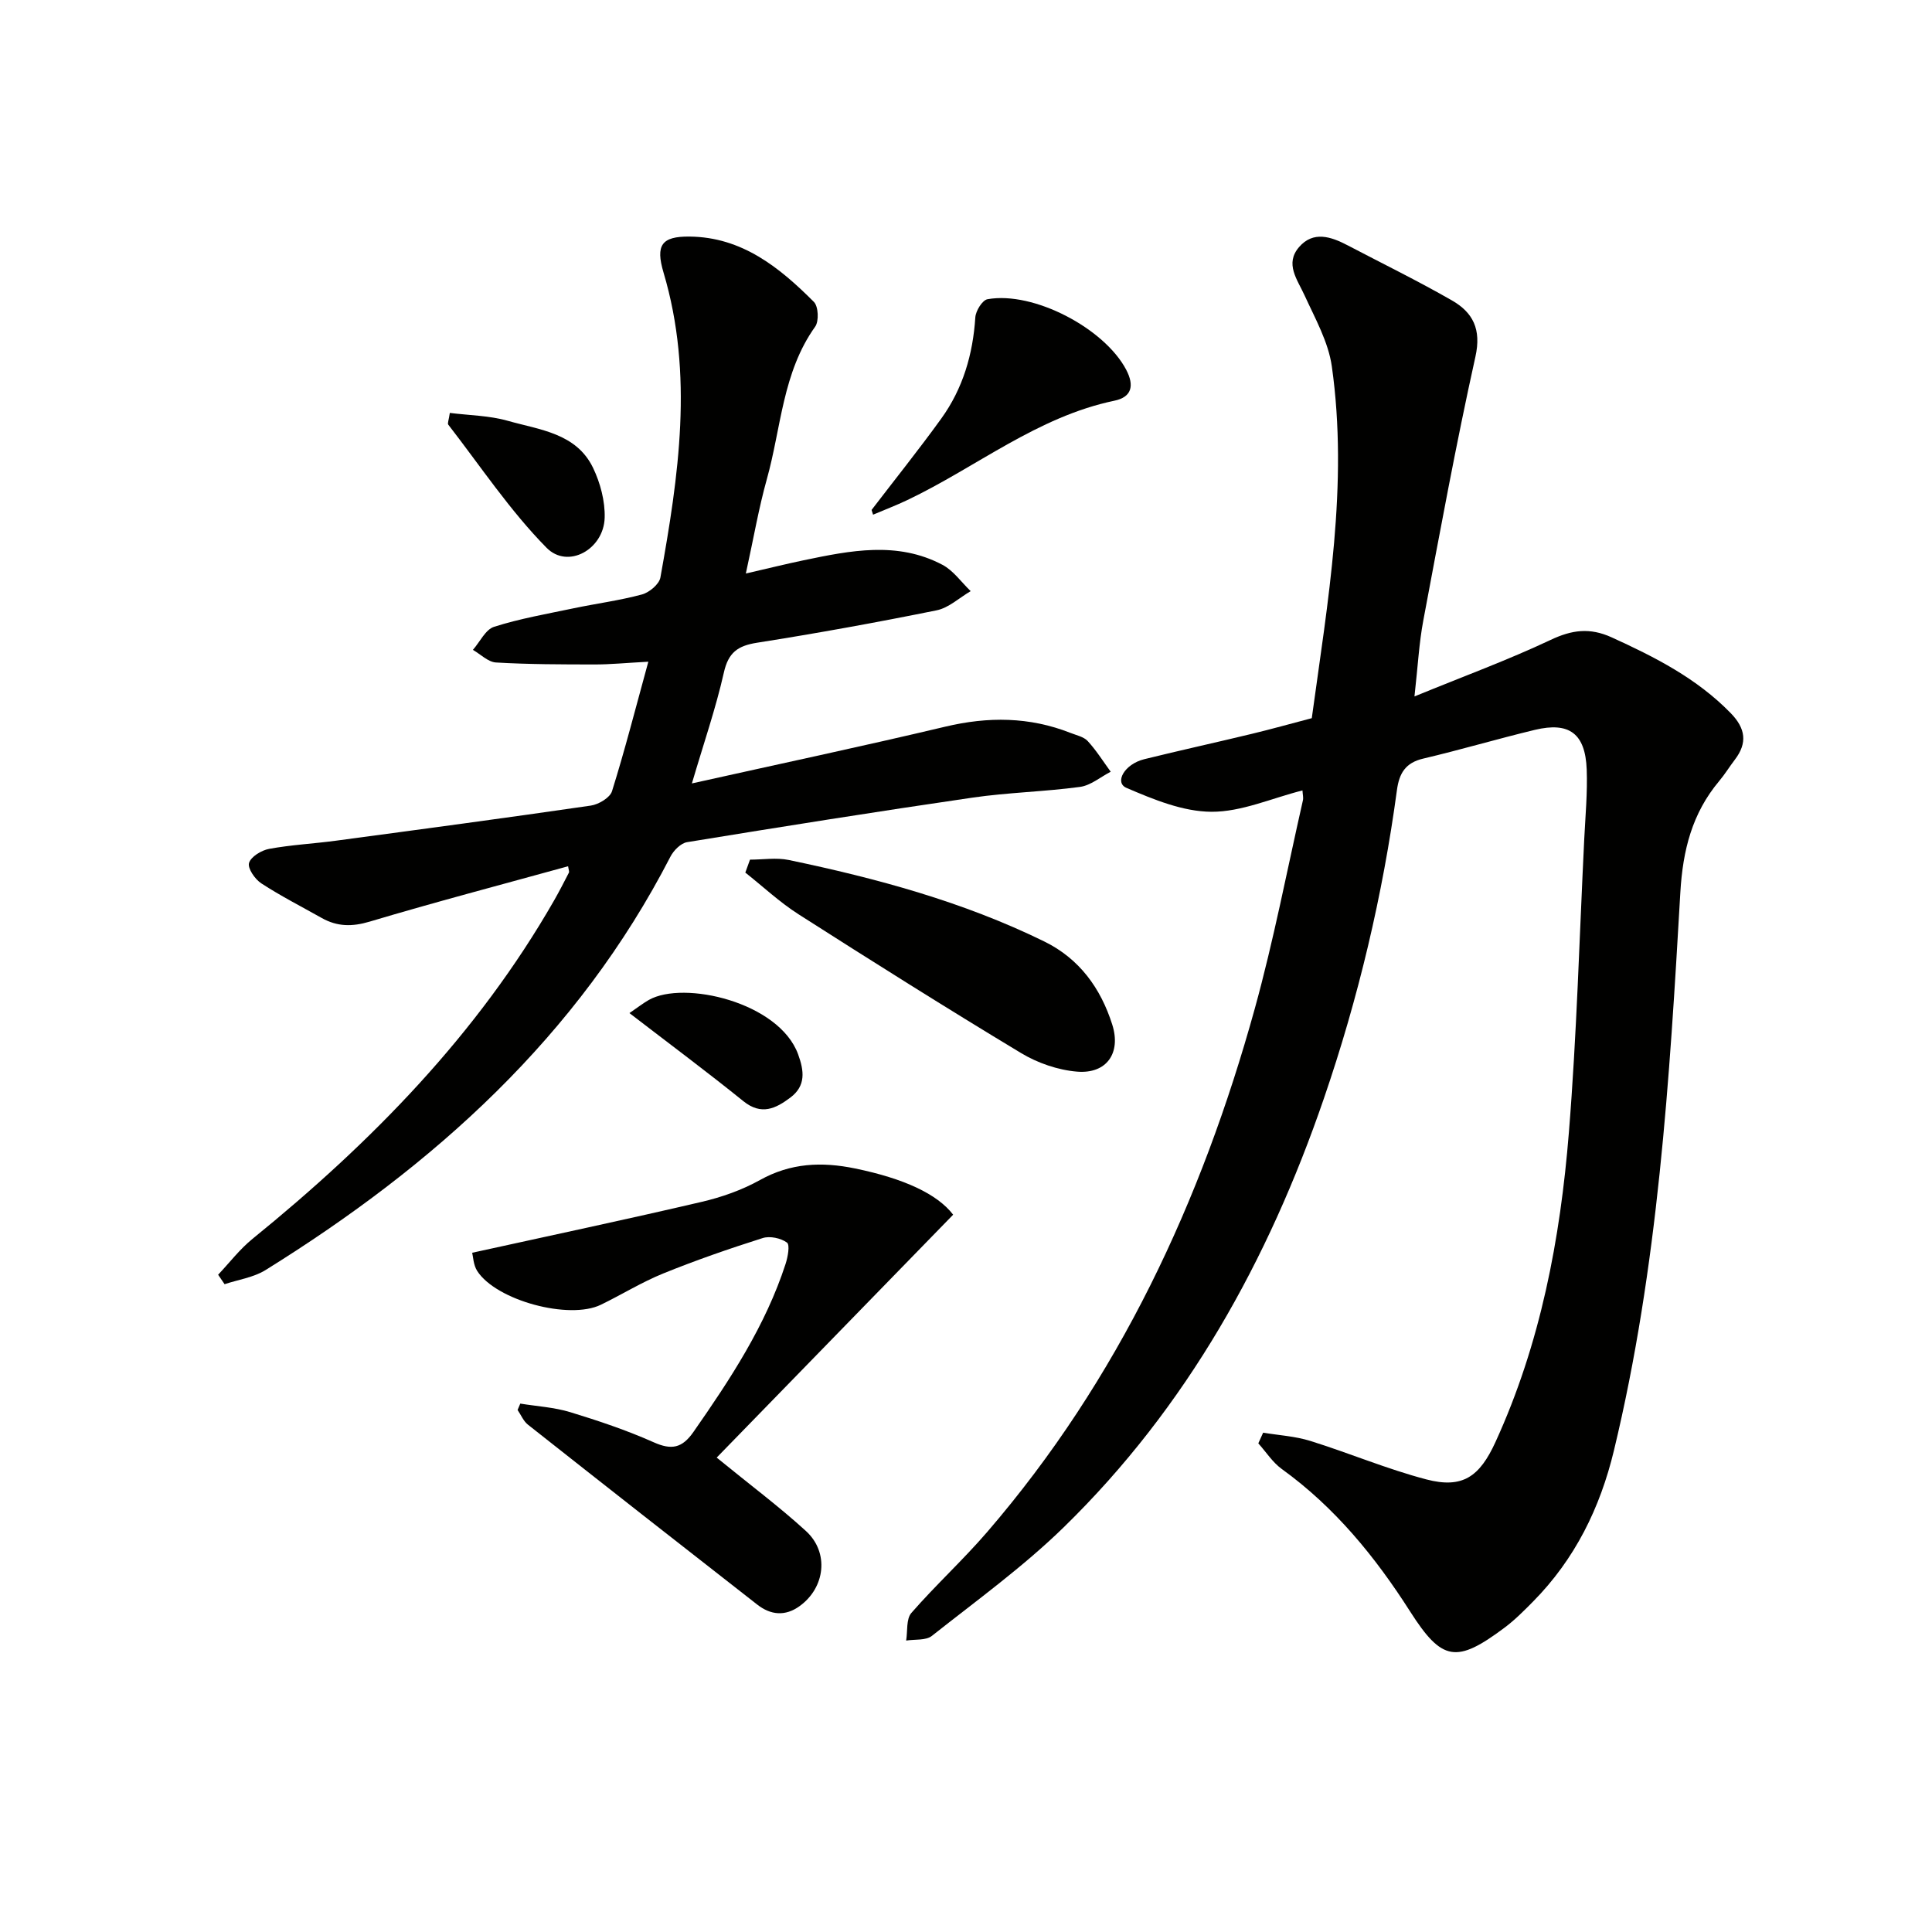
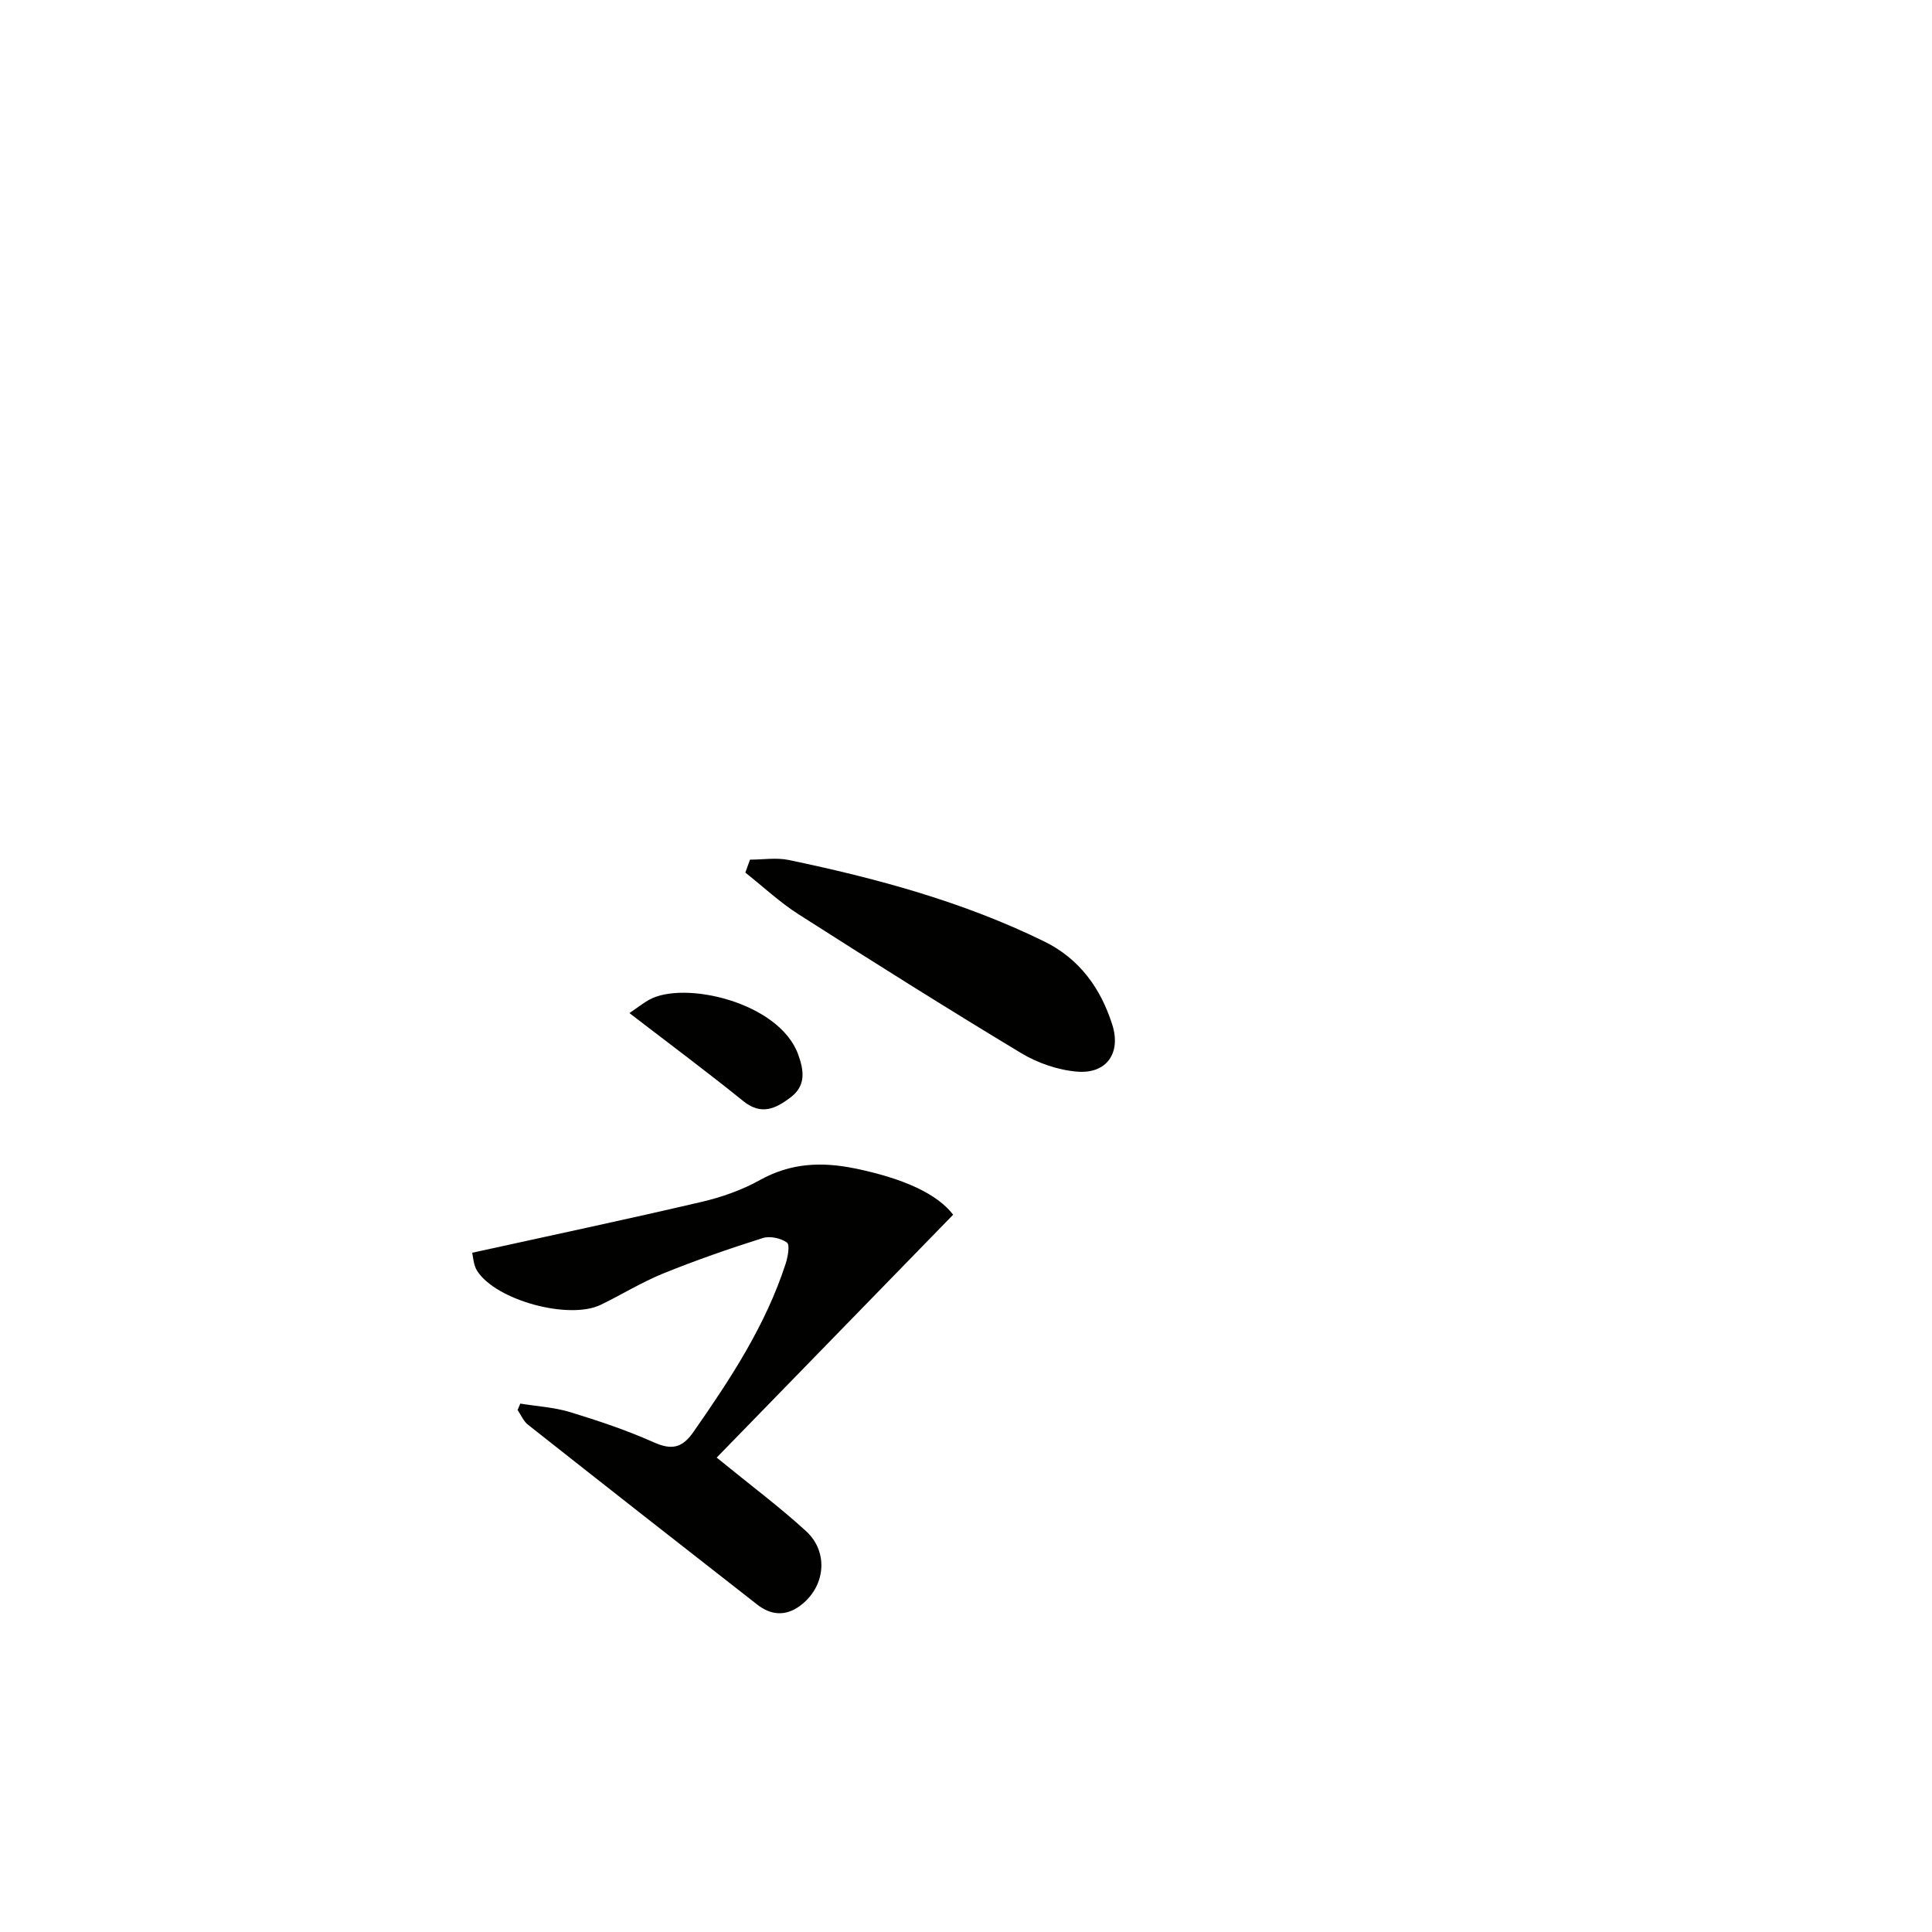
<svg xmlns="http://www.w3.org/2000/svg" enable-background="new 0 0 400 400" viewBox="0 0 400 400">
  <g fill="#010100">
-     <path d="m261.52 296.62c3.25.54 6.62.73 9.74 1.7 8.06 2.51 15.88 5.83 24.03 7.97 7.54 1.98 11.06-.58 14.33-7.73 9.33-20.37 13.42-42.02 15.2-64.09 1.63-20.21 2.18-40.5 3.18-60.75.24-4.81.69-9.63.51-14.43-.29-7.42-3.61-9.89-10.73-8.18-7.74 1.86-15.38 4.13-23.12 5.95-3.68.86-4.97 3.04-5.44 6.52-2.94 21.77-7.99 43.06-15.12 63.84-11.5 33.5-28.33 63.87-53.85 88.77-8.42 8.21-18.06 15.18-27.31 22.5-1.25.99-3.53.68-5.33.97.32-1.94-.02-4.46 1.08-5.72 5.03-5.77 10.71-10.97 15.7-16.76 27.23-31.6 44.36-68.47 55.39-108.32 3.93-14.21 6.7-28.75 9.97-43.14.14-.6-.05-1.27-.09-2.07-6.43 1.63-12.64 4.45-18.84 4.42-5.91-.03-12.01-2.55-17.6-4.95-2.52-1.08-.47-4.91 3.7-5.94 7.41-1.83 14.86-3.46 22.27-5.25 4.03-.97 8.02-2.09 12.4-3.24 3.31-24.19 7.62-48.32 4.15-72.84-.72-5.06-3.45-9.9-5.63-14.67-1.52-3.33-4.14-6.57-1.15-10.03 2.94-3.4 6.61-2.16 10.03-.37 7.21 3.78 14.54 7.36 21.6 11.41 4.35 2.49 6.15 5.95 4.88 11.66-4.02 18.11-7.36 36.37-10.79 54.61-.88 4.66-1.12 9.43-1.83 15.73 10.22-4.19 19.39-7.55 28.18-11.7 4.42-2.09 8.11-2.59 12.63-.54 8.98 4.09 17.65 8.49 24.66 15.69 3.08 3.16 3.52 6.17.85 9.66-1.11 1.45-2.07 3.03-3.25 4.43-5.59 6.67-7.51 14.3-8.02 23-2.24 38.8-4.6 77.61-13.76 115.61-2.87 11.91-8.08 22.47-16.72 31.23-1.87 1.89-3.77 3.81-5.89 5.4-9.98 7.47-12.97 7.02-19.58-3.33-7.23-11.33-15.57-21.56-26.57-29.5-1.9-1.37-3.25-3.52-4.86-5.31.35-.75.67-1.48 1-2.21z" />
-     <path d="m143.25 162.2c17.9-3.99 35.22-7.66 52.45-11.75 8.87-2.11 17.43-2.06 25.93 1.29 1.23.49 2.74.79 3.57 1.69 1.78 1.94 3.2 4.21 4.76 6.35-2.12 1.09-4.14 2.84-6.36 3.14-7.41 1-14.93 1.15-22.32 2.23-19.7 2.87-39.37 6-59.02 9.21-1.31.21-2.81 1.73-3.47 3.03-19.13 37.16-48.92 63.88-83.81 85.56-2.48 1.54-5.64 1.98-8.48 2.93-.45-.65-.89-1.31-1.34-1.96 2.36-2.5 4.48-5.29 7.13-7.44 24.62-19.98 46.55-42.33 62.44-70.07 1.07-1.88 2.06-3.8 3.05-5.73.12-.23-.06-.61-.16-1.33-13.74 3.79-27.48 7.4-41.08 11.46-3.65 1.09-6.73 1.05-9.93-.75-4.19-2.36-8.49-4.55-12.51-7.17-1.31-.85-2.87-3.12-2.54-4.22.38-1.3 2.57-2.63 4.16-2.92 4.55-.84 9.21-1.07 13.81-1.69 17.61-2.36 35.21-4.71 52.79-7.27 1.62-.24 3.97-1.63 4.39-2.98 2.66-8.5 4.86-17.13 7.52-26.81-4.7.25-7.94.58-11.19.57-6.79-.01-13.59-.01-20.36-.41-1.63-.1-3.18-1.7-4.77-2.61 1.45-1.65 2.6-4.21 4.39-4.78 5.35-1.7 10.94-2.67 16.46-3.83 4.71-.99 9.51-1.61 14.14-2.86 1.53-.41 3.58-2.12 3.83-3.52 3.77-20.98 6.93-42.01.65-63.12-1.69-5.69-.41-7.52 5.38-7.46 10.84.1 18.62 6.38 25.75 13.53.93.93 1.07 3.98.27 5.11-6.78 9.48-7.04 20.96-10.01 31.57-1.68 6-2.73 12.17-4.35 19.55 4.7-1.08 8.32-1.98 11.96-2.74 9.65-2.01 19.39-4 28.73.93 2.28 1.2 3.93 3.61 5.86 5.46-2.34 1.36-4.53 3.46-7.05 3.97-12.34 2.5-24.74 4.75-37.18 6.71-4 .63-5.95 2.02-6.88 6.21-1.67 7.4-4.17 14.62-6.61 22.92z" />
    <path d="m148.38 301.78c7.02 5.73 13 10.19 18.48 15.2 4.85 4.43 4 11.71-1.3 15.54-2.99 2.17-6 1.86-8.76-.29-15.87-12.38-31.71-24.8-47.5-37.27-.93-.74-1.43-2.01-2.14-3.04.19-.44.37-.88.56-1.32 3.44.56 6.99.76 10.3 1.76 5.86 1.79 11.71 3.75 17.3 6.24 3.71 1.66 5.9 1.24 8.25-2.13 7.62-10.92 14.92-22 19.08-34.8.46-1.43.93-3.94.28-4.41-1.27-.92-3.54-1.41-5.03-.93-6.94 2.2-13.84 4.59-20.59 7.33-4.44 1.8-8.57 4.37-12.9 6.47-6.56 3.2-21.68-.88-25.61-6.99-.8-1.25-.84-2.99-1.04-3.77 16.18-3.56 31.87-6.88 47.48-10.53 4.17-.97 8.37-2.45 12.09-4.52 6.37-3.55 12.78-3.83 19.72-2.4 10.1 2.08 17.01 5.28 20.29 9.57-16.39 16.85-32.68 33.58-48.96 50.29z" />
    <path d="m155.28 177.98c2.67 0 5.45-.46 8.01.07 18.21 3.8 36.13 8.64 52.93 16.88 7.26 3.56 11.67 9.67 14.06 17.2 1.87 5.89-1.16 10.25-7.29 9.74-3.96-.33-8.16-1.78-11.58-3.84-15.5-9.34-30.82-18.99-46.07-28.73-3.92-2.5-7.36-5.74-11.03-8.64.33-.89.65-1.78.97-2.68z" />
-     <path d="m180.45 105.58c4.82-6.3 9.79-12.49 14.43-18.92 4.48-6.21 6.56-13.31 7.05-20.96.09-1.35 1.46-3.56 2.52-3.75 9.55-1.71 24.21 6.04 28.71 14.59 1.76 3.35 1.12 5.68-2.43 6.42-16.01 3.34-28.57 13.76-42.87 20.57-2.32 1.11-4.73 2.02-7.1 3.03-.1-.33-.2-.66-.31-.98z" />
-     <path d="m93.13 85.49c4.03.51 8.16.54 11.99 1.63 6.58 1.87 14.18 2.54 17.66 9.73 1.51 3.14 2.51 6.91 2.41 10.35-.19 6.55-7.62 10.69-12.03 6.21-7.59-7.7-13.68-16.89-20.35-25.49-.2-.27.11-.94.32-2.43z" />
    <path d="m130.32 209.75c1.67-1.14 2.79-2.02 4.01-2.72 7.22-4.1 26.96.44 30.91 11.25 1.25 3.42 1.64 6.52-1.59 8.95-3.02 2.27-6.01 3.77-9.75.75-7.57-6.11-15.39-11.93-23.58-18.23z" />
  </g>
</svg>